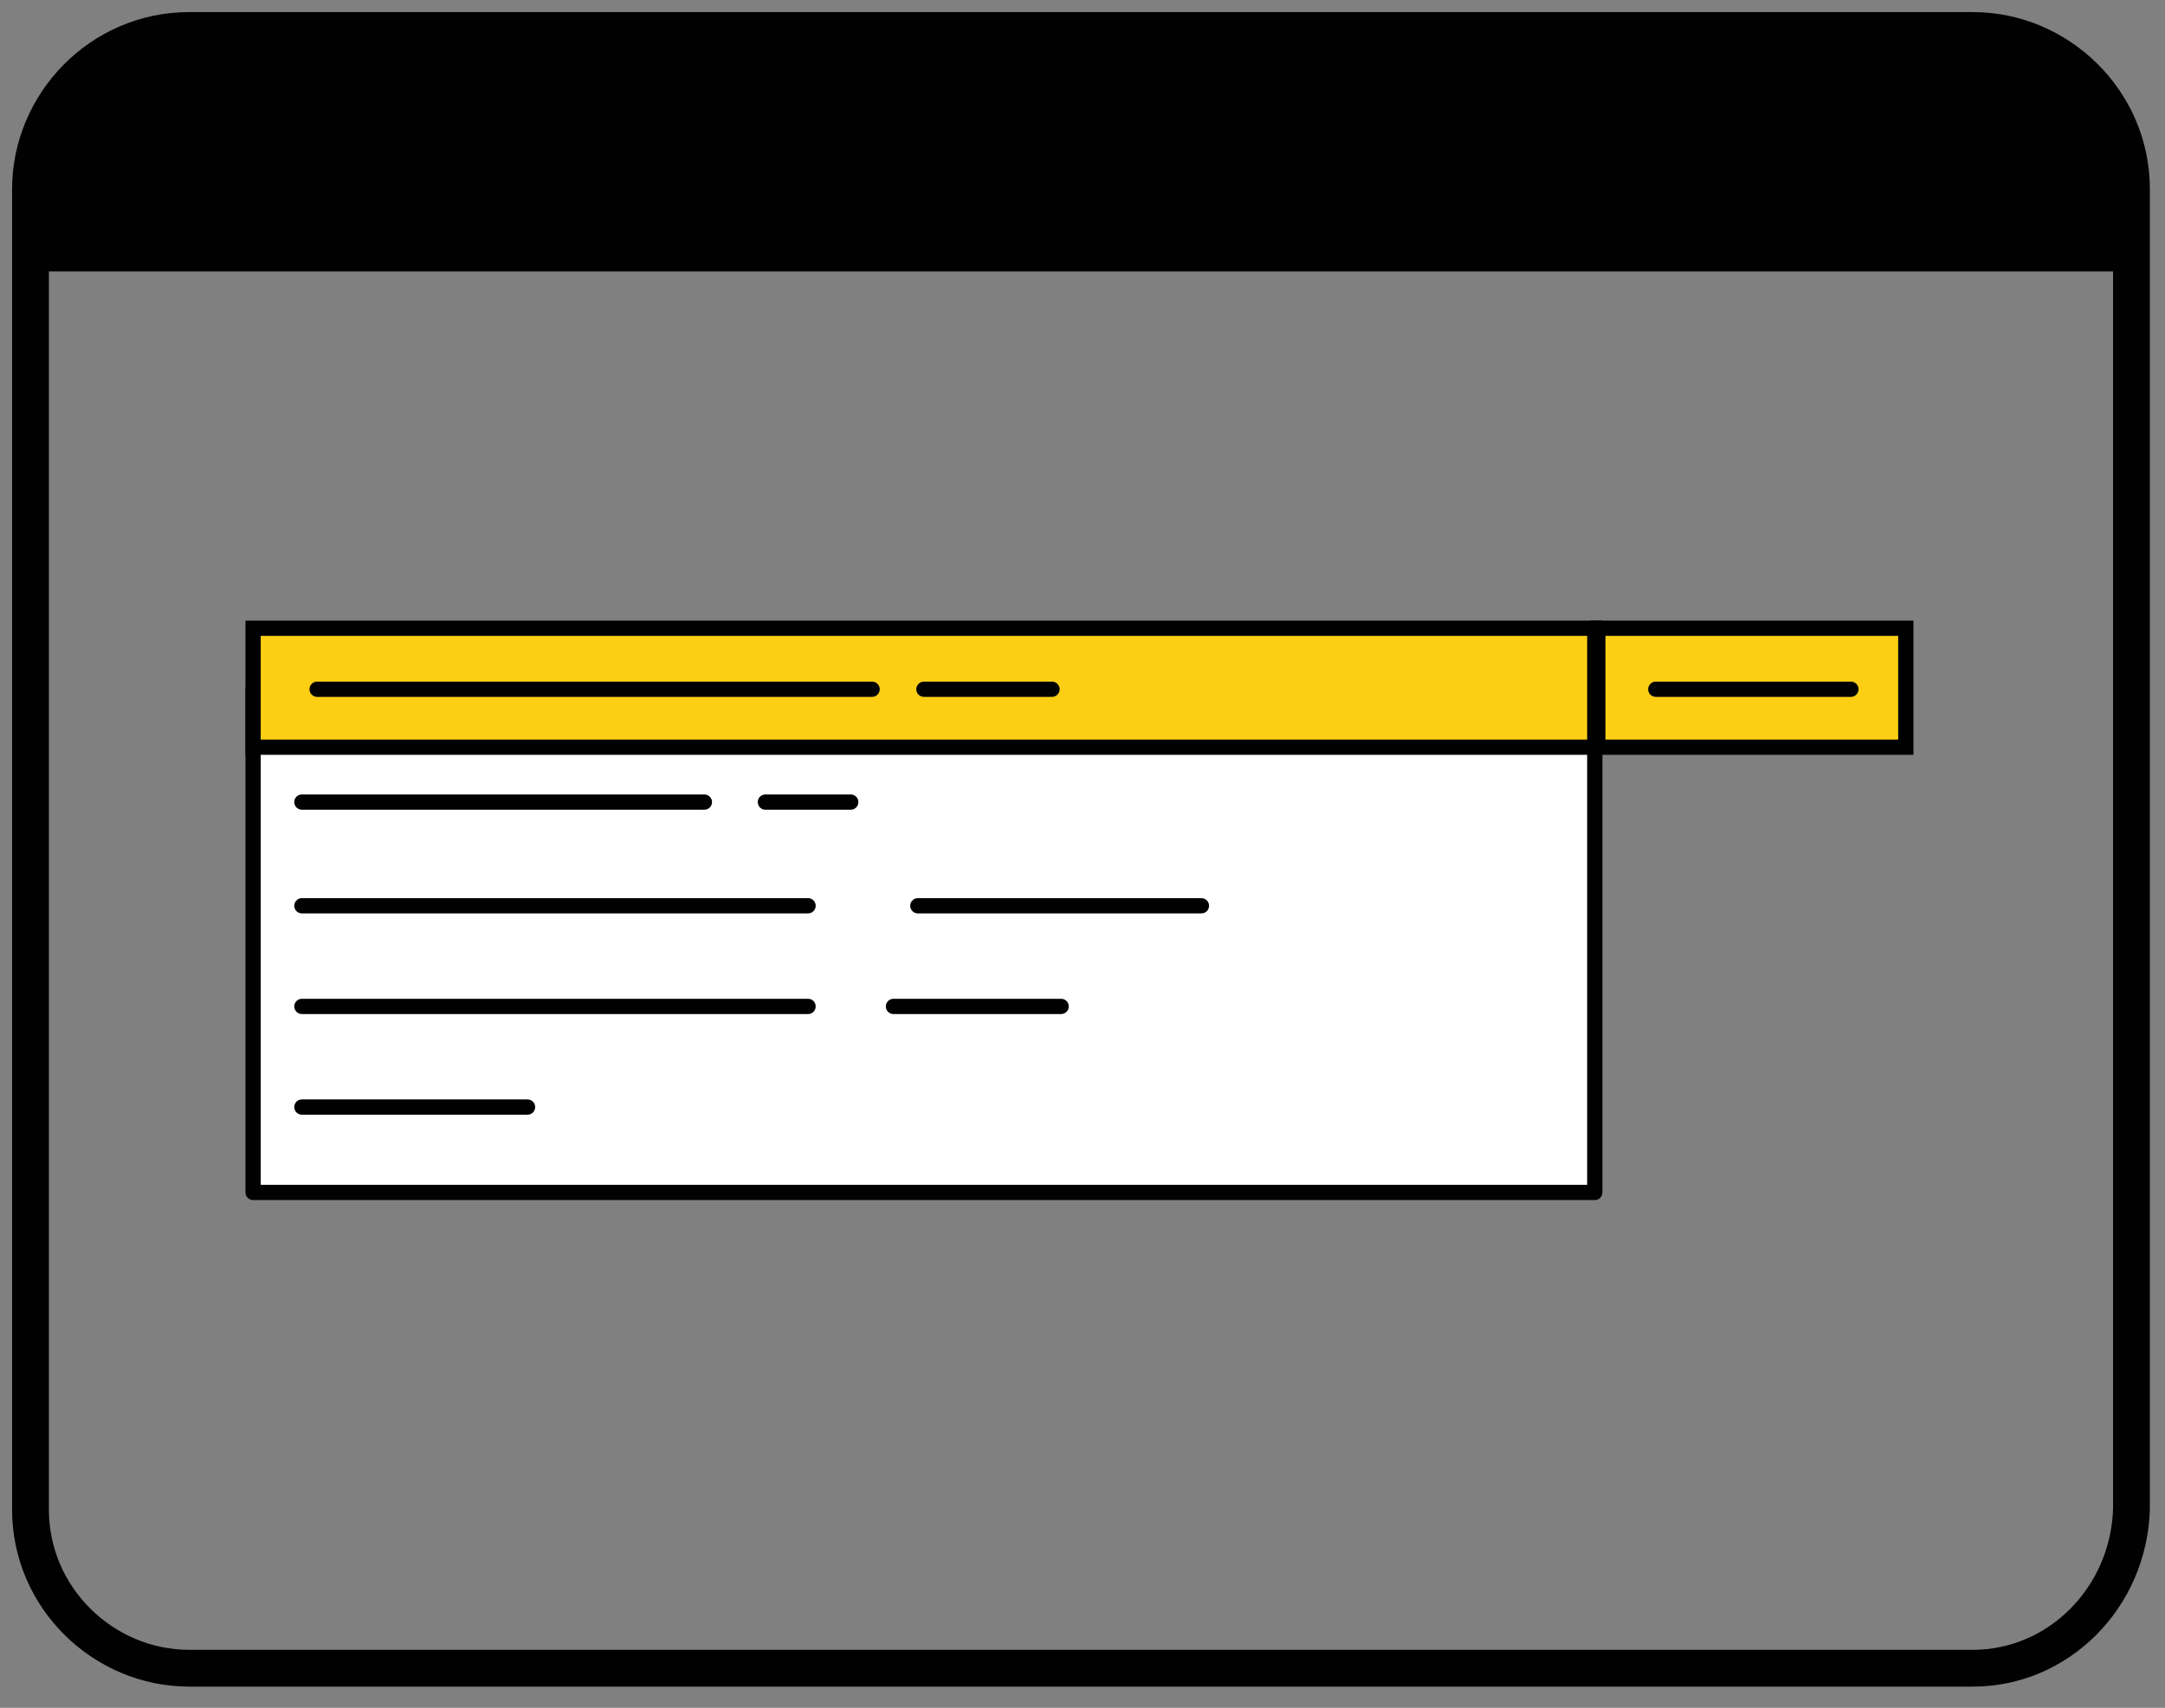
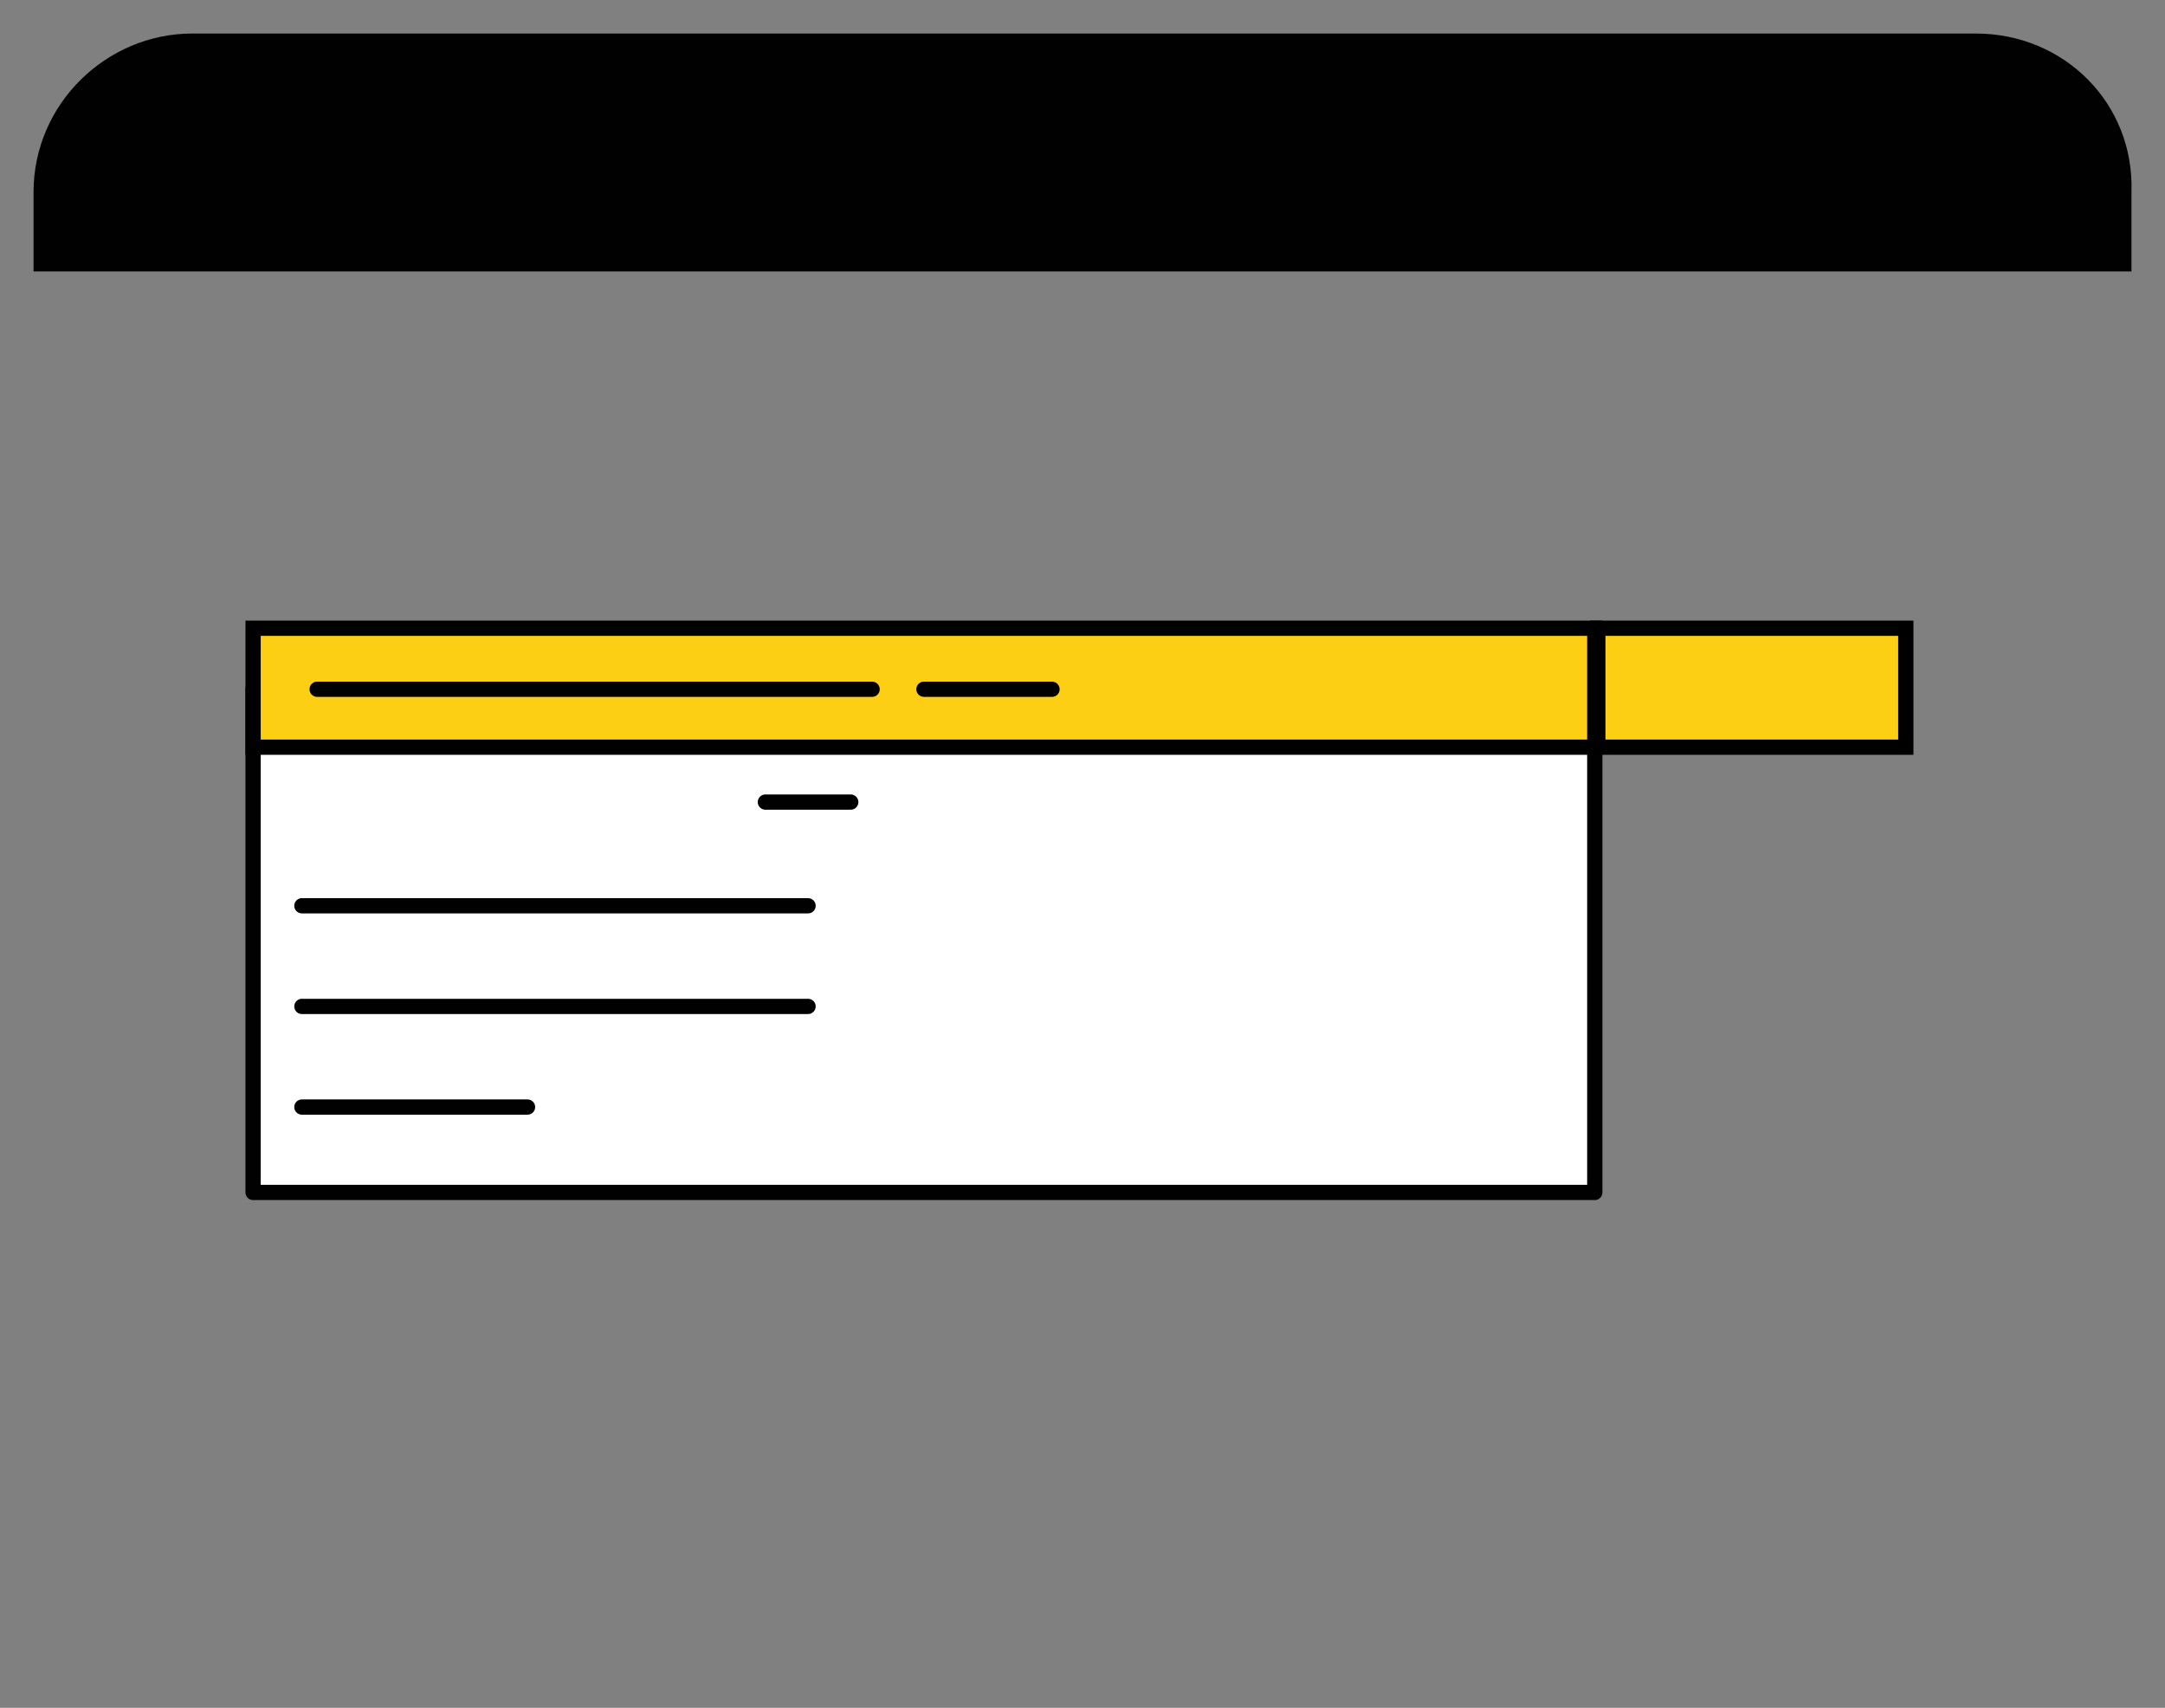
<svg xmlns="http://www.w3.org/2000/svg" width="71" height="56" viewBox="0 0 71 56" fill="none">
  <rect x="0" y="0" width="71" height="56" fill="#808080" stroke="none" />
-   <path d="M64.7 54.7H6.2C3.4 54.7 1 52.4 1 49.5V6.2C1 3.4 3.3 1 6.2 1H64.7C67.5 1 69.9 3.3 69.9 6.2V49.5C69.8 52.4 67.5 54.7 64.7 54.7Z" stroke="#010101" stroke-width="1.207" stroke-miterlimit="10" />
  <path d="M64.8 1.1H6.3C3.5 1.1 1.1 3.4 1.1 6.3V8.9H69.9V6.3C70 3.4 67.7 1.1 64.8 1.1Z" fill="#010101" />
  <path d="M52.3 22.6H8.3V39.1H52.3V22.6Z" fill="white" stroke="#010101" stroke-width="0.5" stroke-miterlimit="10" stroke-linecap="round" stroke-linejoin="round" />
  <path d="M52.3 20.6H8.3V24.5H52.3V20.6Z" fill="#FCCF15" stroke="black" stroke-width="0.5" stroke-miterlimit="10" />
  <path d="M62.5 20.6H52.4V24.5H62.5V20.6Z" fill="#FCCF15" stroke="black" stroke-width="0.5" stroke-miterlimit="10" />
-   <path d="M9.9 26.3H23.1" stroke="#010101" stroke-width="0.5" stroke-miterlimit="10" stroke-linecap="round" stroke-linejoin="round" />
  <path d="M25.1 26.3H27.9" stroke="#010101" stroke-width="0.5" stroke-miterlimit="10" stroke-linecap="round" stroke-linejoin="round" />
  <path d="M9.9 29.7H26.5" stroke="#010101" stroke-width="0.5" stroke-miterlimit="10" stroke-linecap="round" stroke-linejoin="round" />
  <path d="M9.9 33H26.5" stroke="#010101" stroke-width="0.5" stroke-miterlimit="10" stroke-linecap="round" stroke-linejoin="round" />
  <path d="M9.9 36.3H17.3" stroke="#010101" stroke-width="0.5" stroke-miterlimit="10" stroke-linecap="round" stroke-linejoin="round" />
-   <path d="M29.3 33H34.8" stroke="#010101" stroke-width="0.5" stroke-miterlimit="10" stroke-linecap="round" stroke-linejoin="round" />
-   <path d="M30.1 29.7H39.4" stroke="#010101" stroke-width="0.5" stroke-miterlimit="10" stroke-linecap="round" stroke-linejoin="round" />
-   <path d="M54.3 22.6H60.7" stroke="#010101" stroke-width="0.5" stroke-miterlimit="10" stroke-linecap="round" stroke-linejoin="round" />
  <path d="M10.4 22.6H28.6" stroke="#010101" stroke-width="0.5" stroke-miterlimit="10" stroke-linecap="round" stroke-linejoin="round" />
  <path d="M30.3 22.6H34.5" stroke="#010101" stroke-width="0.5" stroke-miterlimit="10" stroke-linecap="round" stroke-linejoin="round" />
</svg>